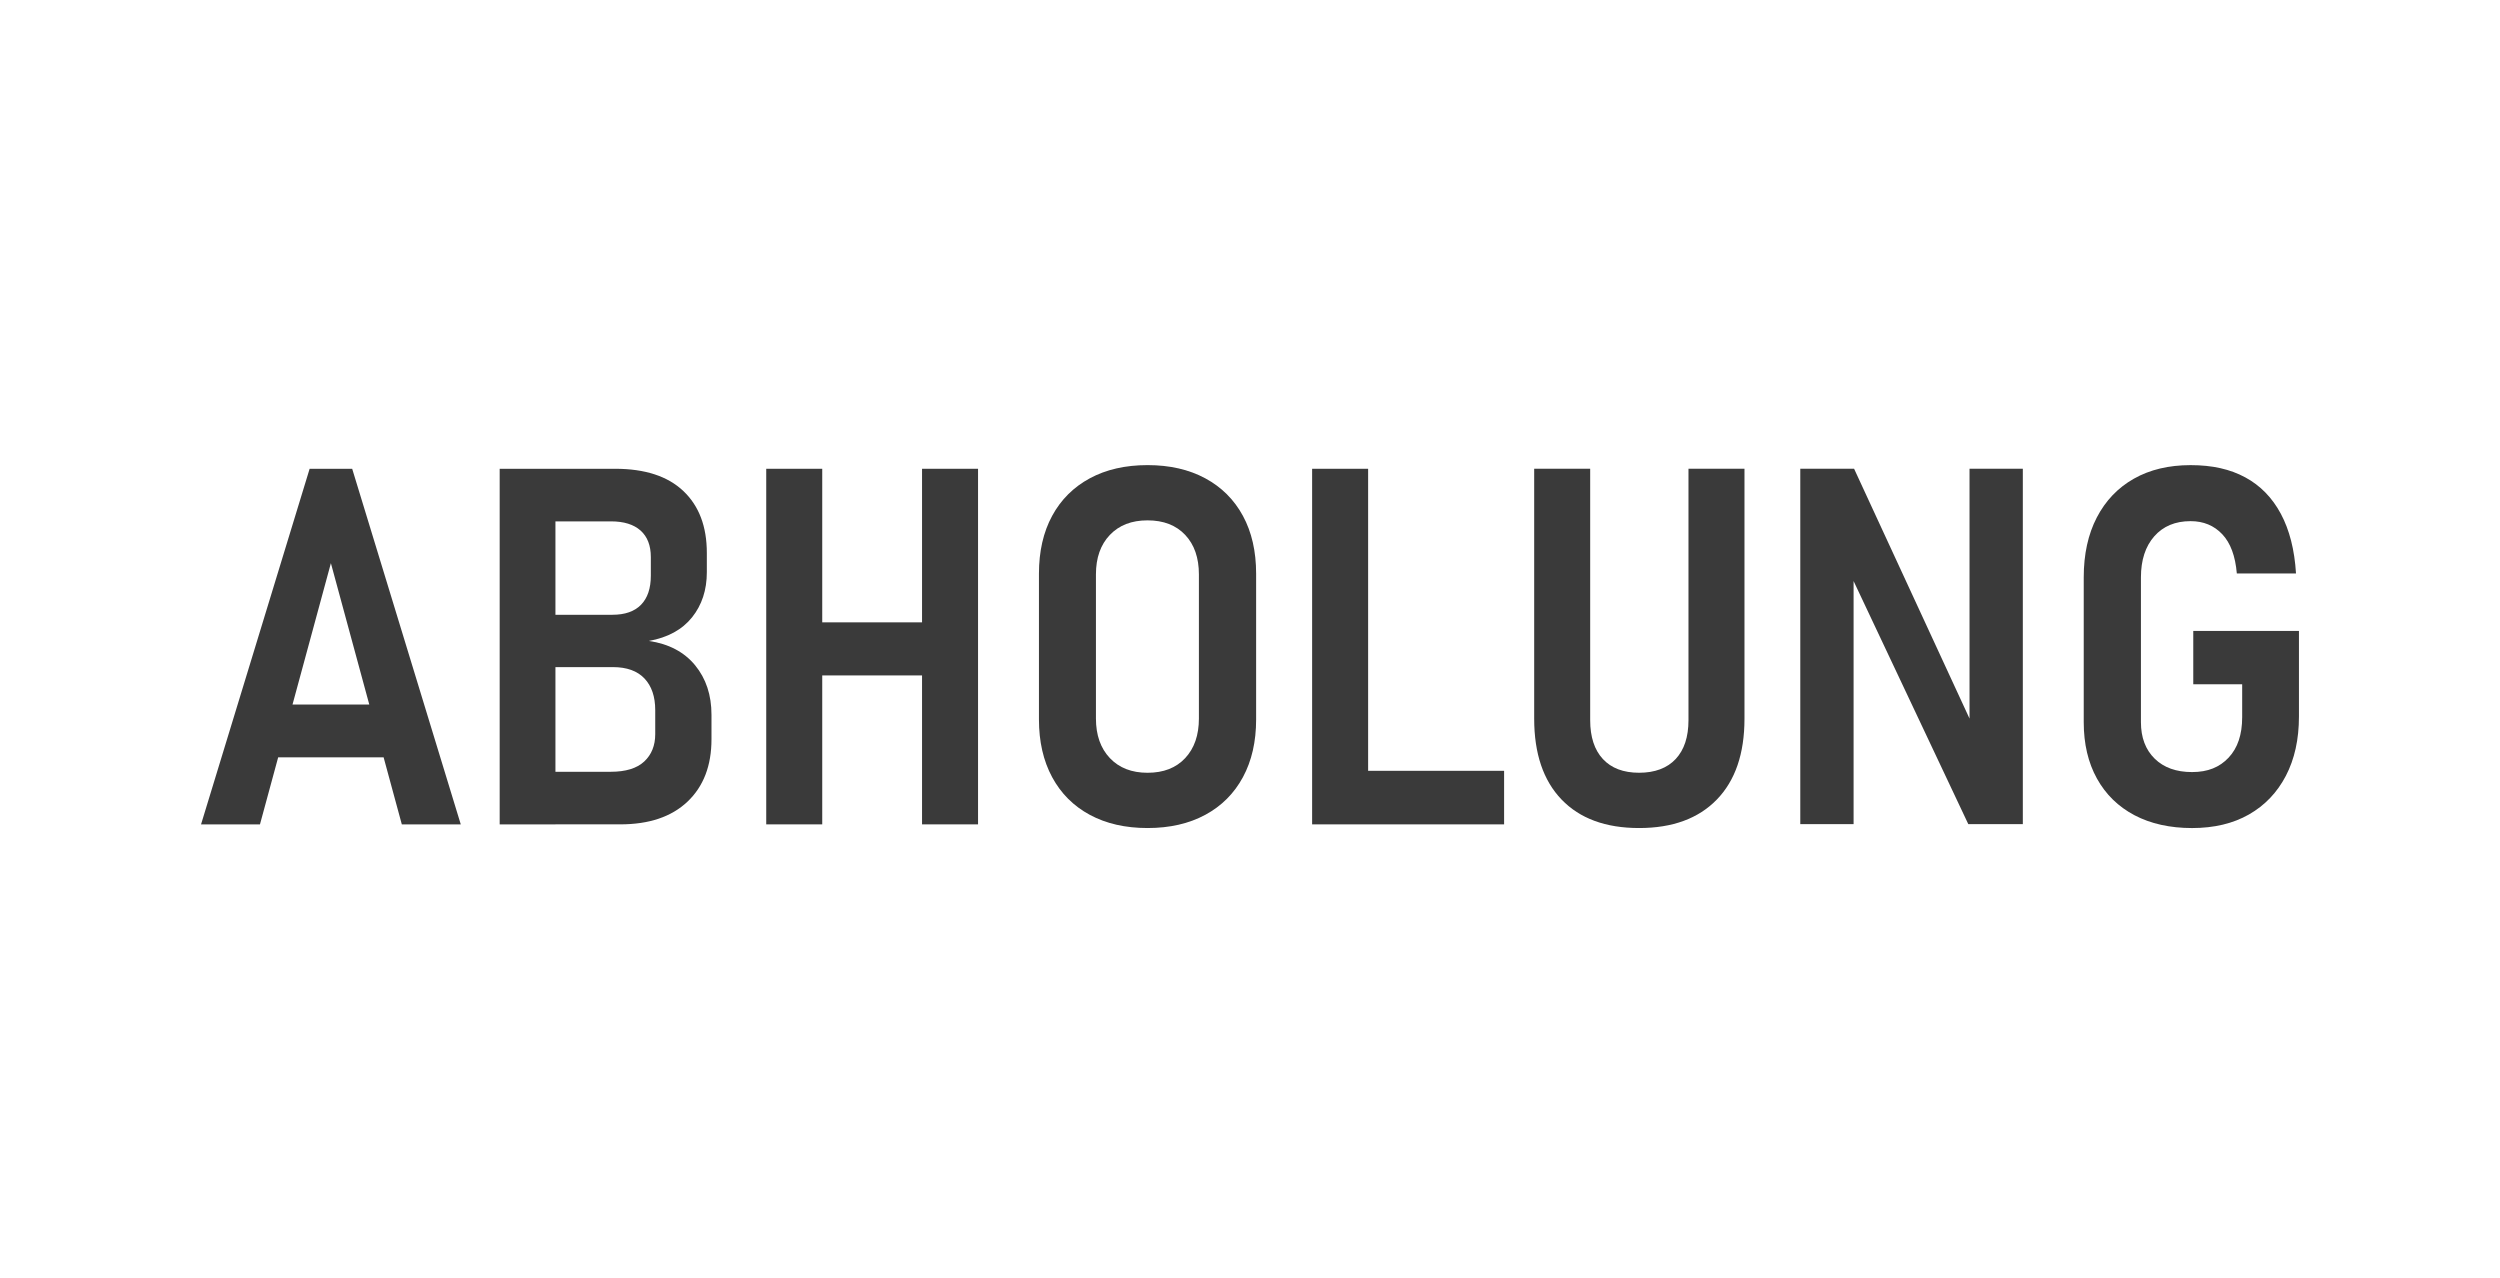
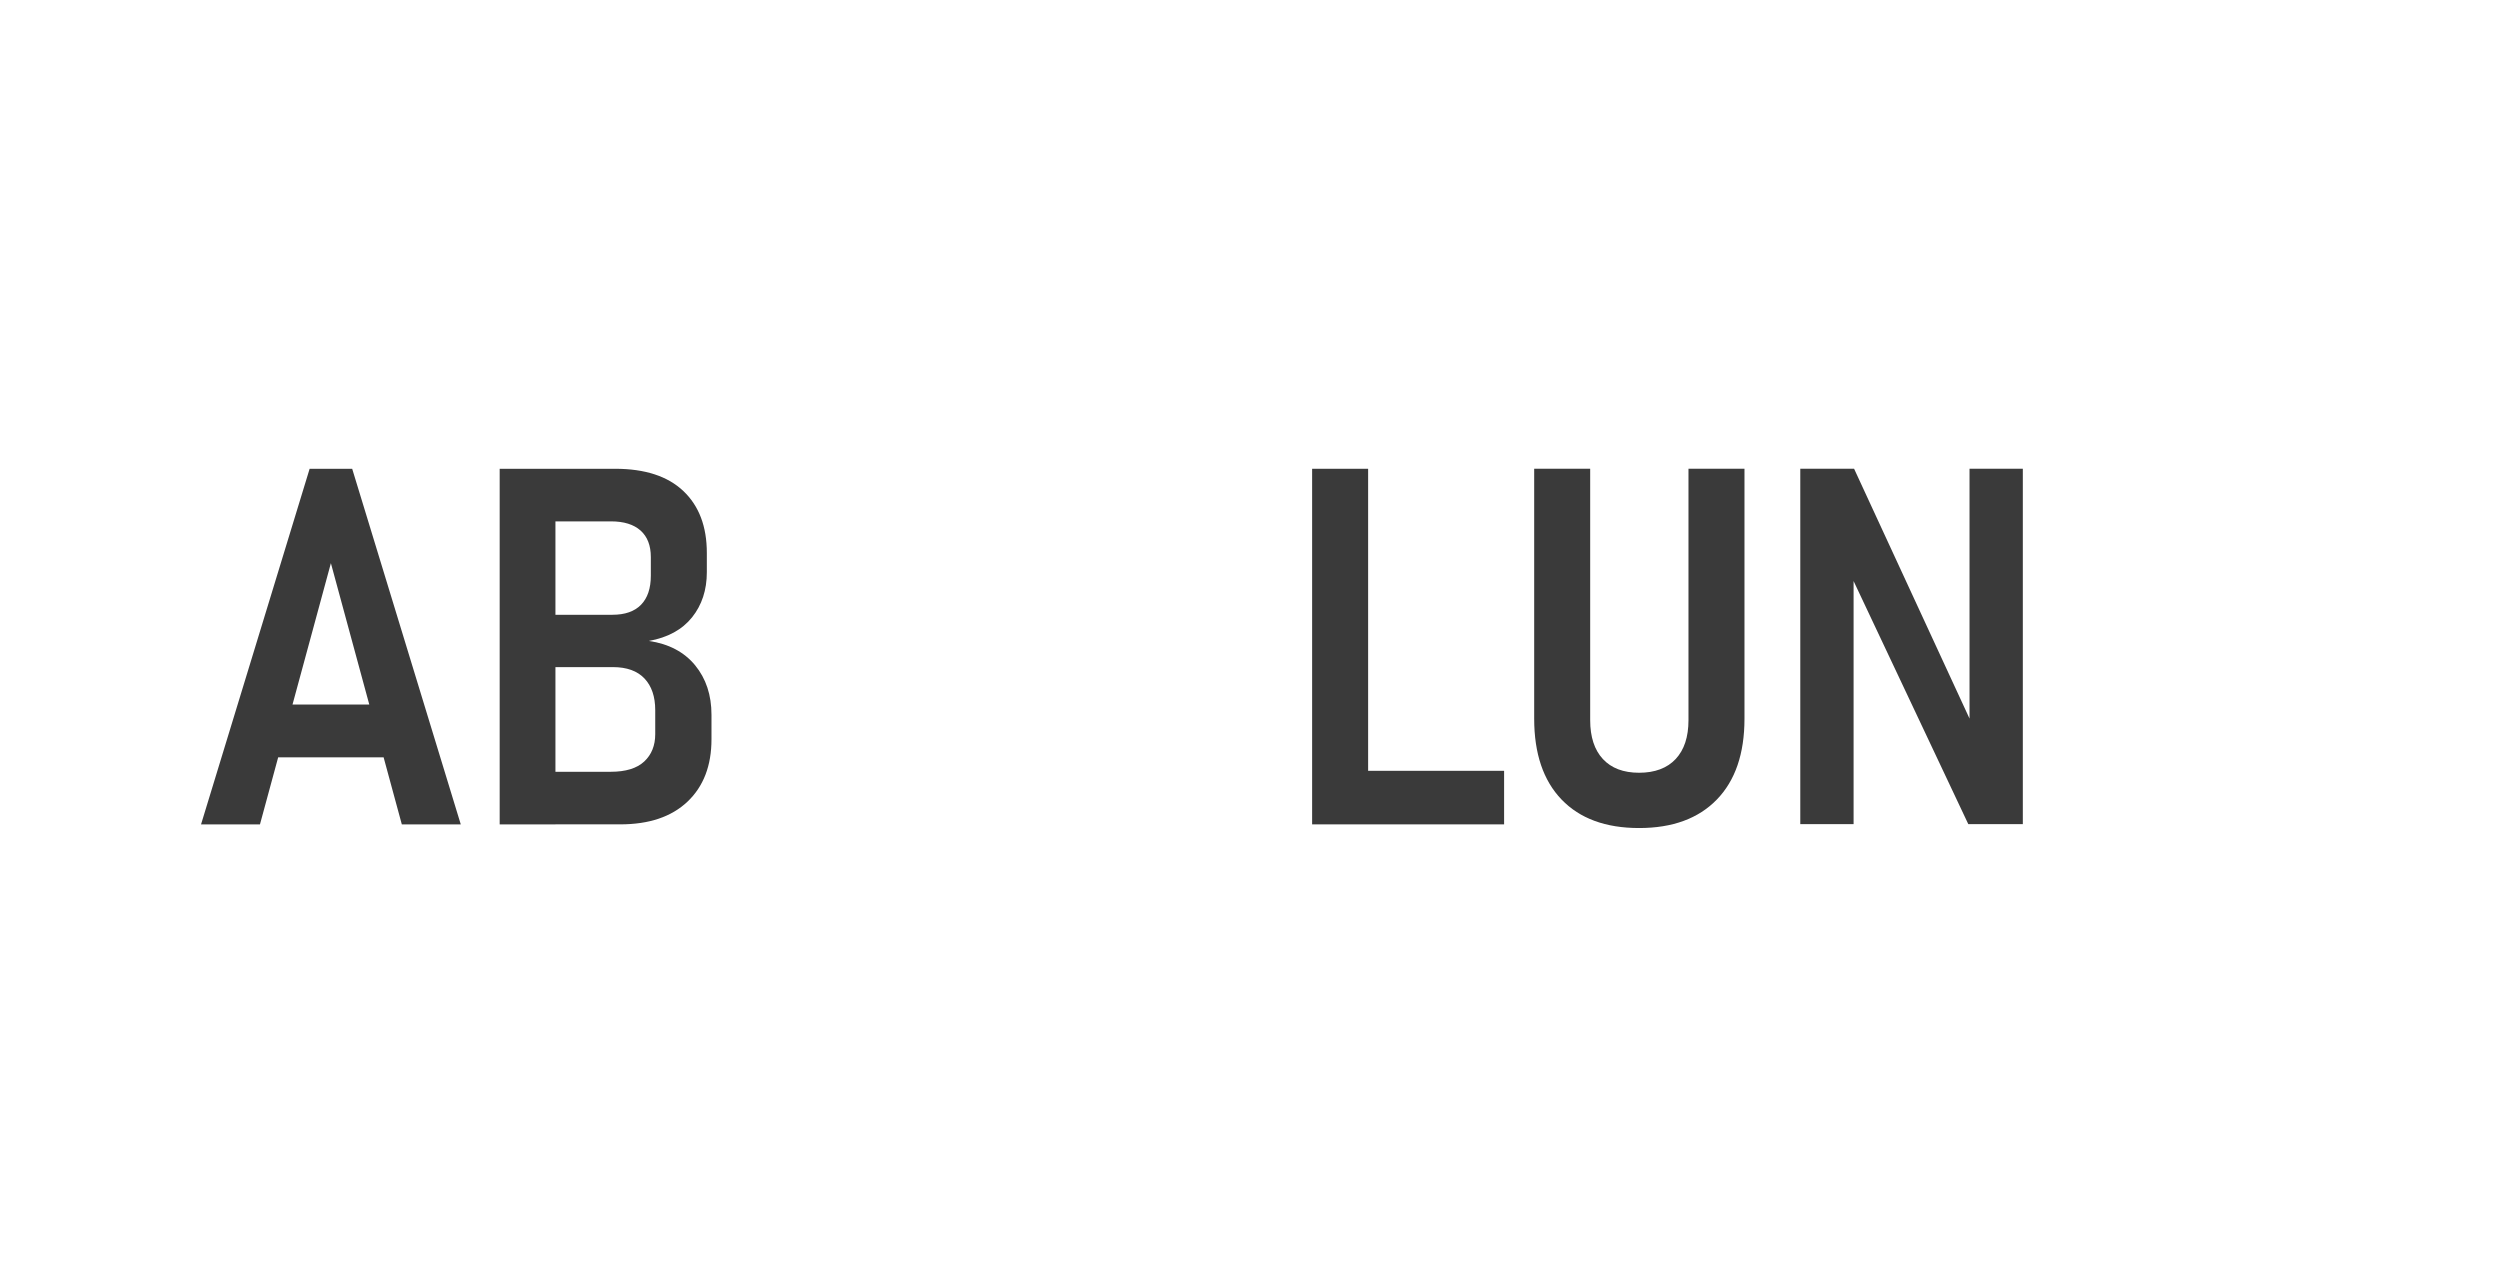
<svg xmlns="http://www.w3.org/2000/svg" id="Ebene_1" version="1.1" viewBox="0 0 1289.74 659.16">
  <defs>
    <style>
      .st0 {
        fill: #3a3a3a;
      }

      .st1 {
        fill: #f4994e;
      }
    </style>
  </defs>
  <path class="st0" d="M-407.84,408.06c15.59,0,23.13-6.32,23.13-16.7s-7.54-16.26-23.64-16.26h-83.48c-58.84,0-106.61-36.12-106.61-99.79,0-73.15,55.82-99.78,112.14-99.78H-212.97v-3.01c0-32.3-25.51-58.73-56.69-58.73h-326.15c-31.18,0-56.69,26.43-56.69,58.73v235.53h244.66Z" />
  <path class="st1" d="M-457.63,259.06c-13.58,0-23.13,4.52-23.13,15.81s9.55,16.7,23.13,16.7h78.45c67.39,0,112.14,35.67,112.14,99.33,0,60.05-50.29,100.69-115.66,100.69h-269.8v3.01c0,32.3,25.51,58.73,56.69,58.73h326.15c31.18,0,56.69-26.43,56.69-58.73v-235.54h-244.66Z" />
  <g>
    <path class="st0" d="M103.72,425.29l56.02-183.45h21.95l56.02,183.45h-30.41l-36.59-134.75-36.59,134.75h-30.41,0ZM134.26,390.72v-27.25h74.32v27.25h-74.32,0Z" />
    <path class="st0" d="M257.78,425.29v-183.45h28.77v183.45h-28.77ZM273.68,425.29v-27.13h41.38c7.74,0,13.5-1.77,17.29-5.3,3.78-3.53,5.68-8.24,5.68-14.13v-12.36c0-6.98-1.85-12.43-5.55-16.34-3.7-3.91-9.13-5.87-16.28-5.87h-42.52v-27h42.27c6.48,0,11.4-1.72,14.76-5.17,3.36-3.45,5.05-8.45,5.05-15.01v-9.59c0-5.97-1.77-10.54-5.3-13.69s-8.62-4.73-15.27-4.73h-41.51v-27.13h43.66c15.39,0,27.13,3.83,35.2,11.48,8.08,7.66,12.11,18.29,12.11,31.92v9.97c0,9.17-2.55,16.93-7.63,23.28-5.09,6.35-12.51,10.41-22.27,12.17,10.26,1.51,18.21,5.7,23.85,12.55,5.63,6.86,8.45,15.37,8.45,25.55v12.62c0,13.63-4.12,24.35-12.36,32.17s-19.81,11.73-34.7,11.73h-46.31Z" />
-     <path class="st0" d="M395.3,425.29v-183.45h28.89v183.45h-28.89ZM411.08,348.45v-27.38h81.51v27.38h-81.51ZM475.68,425.29v-183.45h28.89v183.45h-28.89Z" />
-     <path class="st0" d="M592.01,427.18c-11.44,0-21.37-2.27-29.78-6.81-8.41-4.54-14.89-11.02-19.43-19.43s-6.81-18.34-6.81-29.77v-75.2c0-11.52,2.27-21.47,6.81-29.84s11.02-14.82,19.43-19.37c8.41-4.54,18.34-6.81,29.78-6.81s21.36,2.27,29.78,6.81c8.41,4.54,14.89,11,19.43,19.37s6.81,18.32,6.81,29.84v75.2c0,11.44-2.27,21.37-6.81,29.77-4.54,8.41-11.02,14.89-19.43,19.43-8.41,4.54-18.34,6.81-29.78,6.81h0ZM592.01,398.67c8.24,0,14.72-2.52,19.43-7.57,4.71-5.04,7.07-11.86,7.07-20.44v-74.32c0-8.58-2.36-15.37-7.07-20.38-4.71-5-11.19-7.51-19.43-7.51s-14.64,2.5-19.43,7.51-7.19,11.8-7.19,20.38v74.32c0,8.58,2.4,15.39,7.19,20.44s11.27,7.57,19.43,7.57Z" />
    <path class="st0" d="M676.92,425.29v-183.45h28.89v183.45h-28.89ZM690.42,425.29v-27.63h85.54v27.63h-85.54Z" />
    <path class="st0" d="M845.61,427.18c-17.24,0-30.58-4.9-40-14.7-9.42-9.8-14.13-23.7-14.13-41.7v-128.95h28.89v129.7c0,8.66,2.19,15.35,6.56,20.06s10.6,7.07,18.67,7.07,14.45-2.35,18.86-7.07c4.42-4.71,6.62-11.4,6.62-20.06v-129.7h28.89v128.95c0,18-4.75,31.9-14.26,41.7-9.51,9.8-22.88,14.7-40.12,14.7h.02Z" />
    <path class="st0" d="M928.76,425.16v-183.33h27.76l62.96,136.26-3.41,3.66v-139.92h27.5v183.33h-28.14l-62.45-132.35,3.28-3.66v136.01h-27.51,0Z" />
-     <path class="st0" d="M1131.51,325.49h54.51v44.16c0,11.78-2.25,21.98-6.75,30.6s-10.85,15.27-19.05,19.94c-8.2,4.67-17.98,7-29.34,7s-21.34-2.21-29.71-6.62c-8.37-4.42-14.82-10.72-19.37-18.93-4.54-8.2-6.81-17.89-6.81-29.08v-74.69c0-11.94,2.25-22.25,6.75-30.91s10.87-15.33,19.11-20,18-7,29.27-7,20.42,2.1,28.2,6.31c7.78,4.21,13.9,10.47,18.36,18.8s7.07,18.59,7.82,30.79h-30.53c-.76-9-3.26-15.75-7.51-20.25s-9.7-6.75-16.34-6.75c-7.91,0-14.15,2.61-18.74,7.82-4.58,5.22-6.88,12.28-6.88,21.2v74.69c0,7.91,2.36,14.17,7.07,18.8,4.71,4.63,11.14,6.94,19.3,6.94s14.19-2.48,18.86-7.44,7-11.9,7-20.82v-17.03h-25.23v-27.53Z" />
  </g>
</svg>